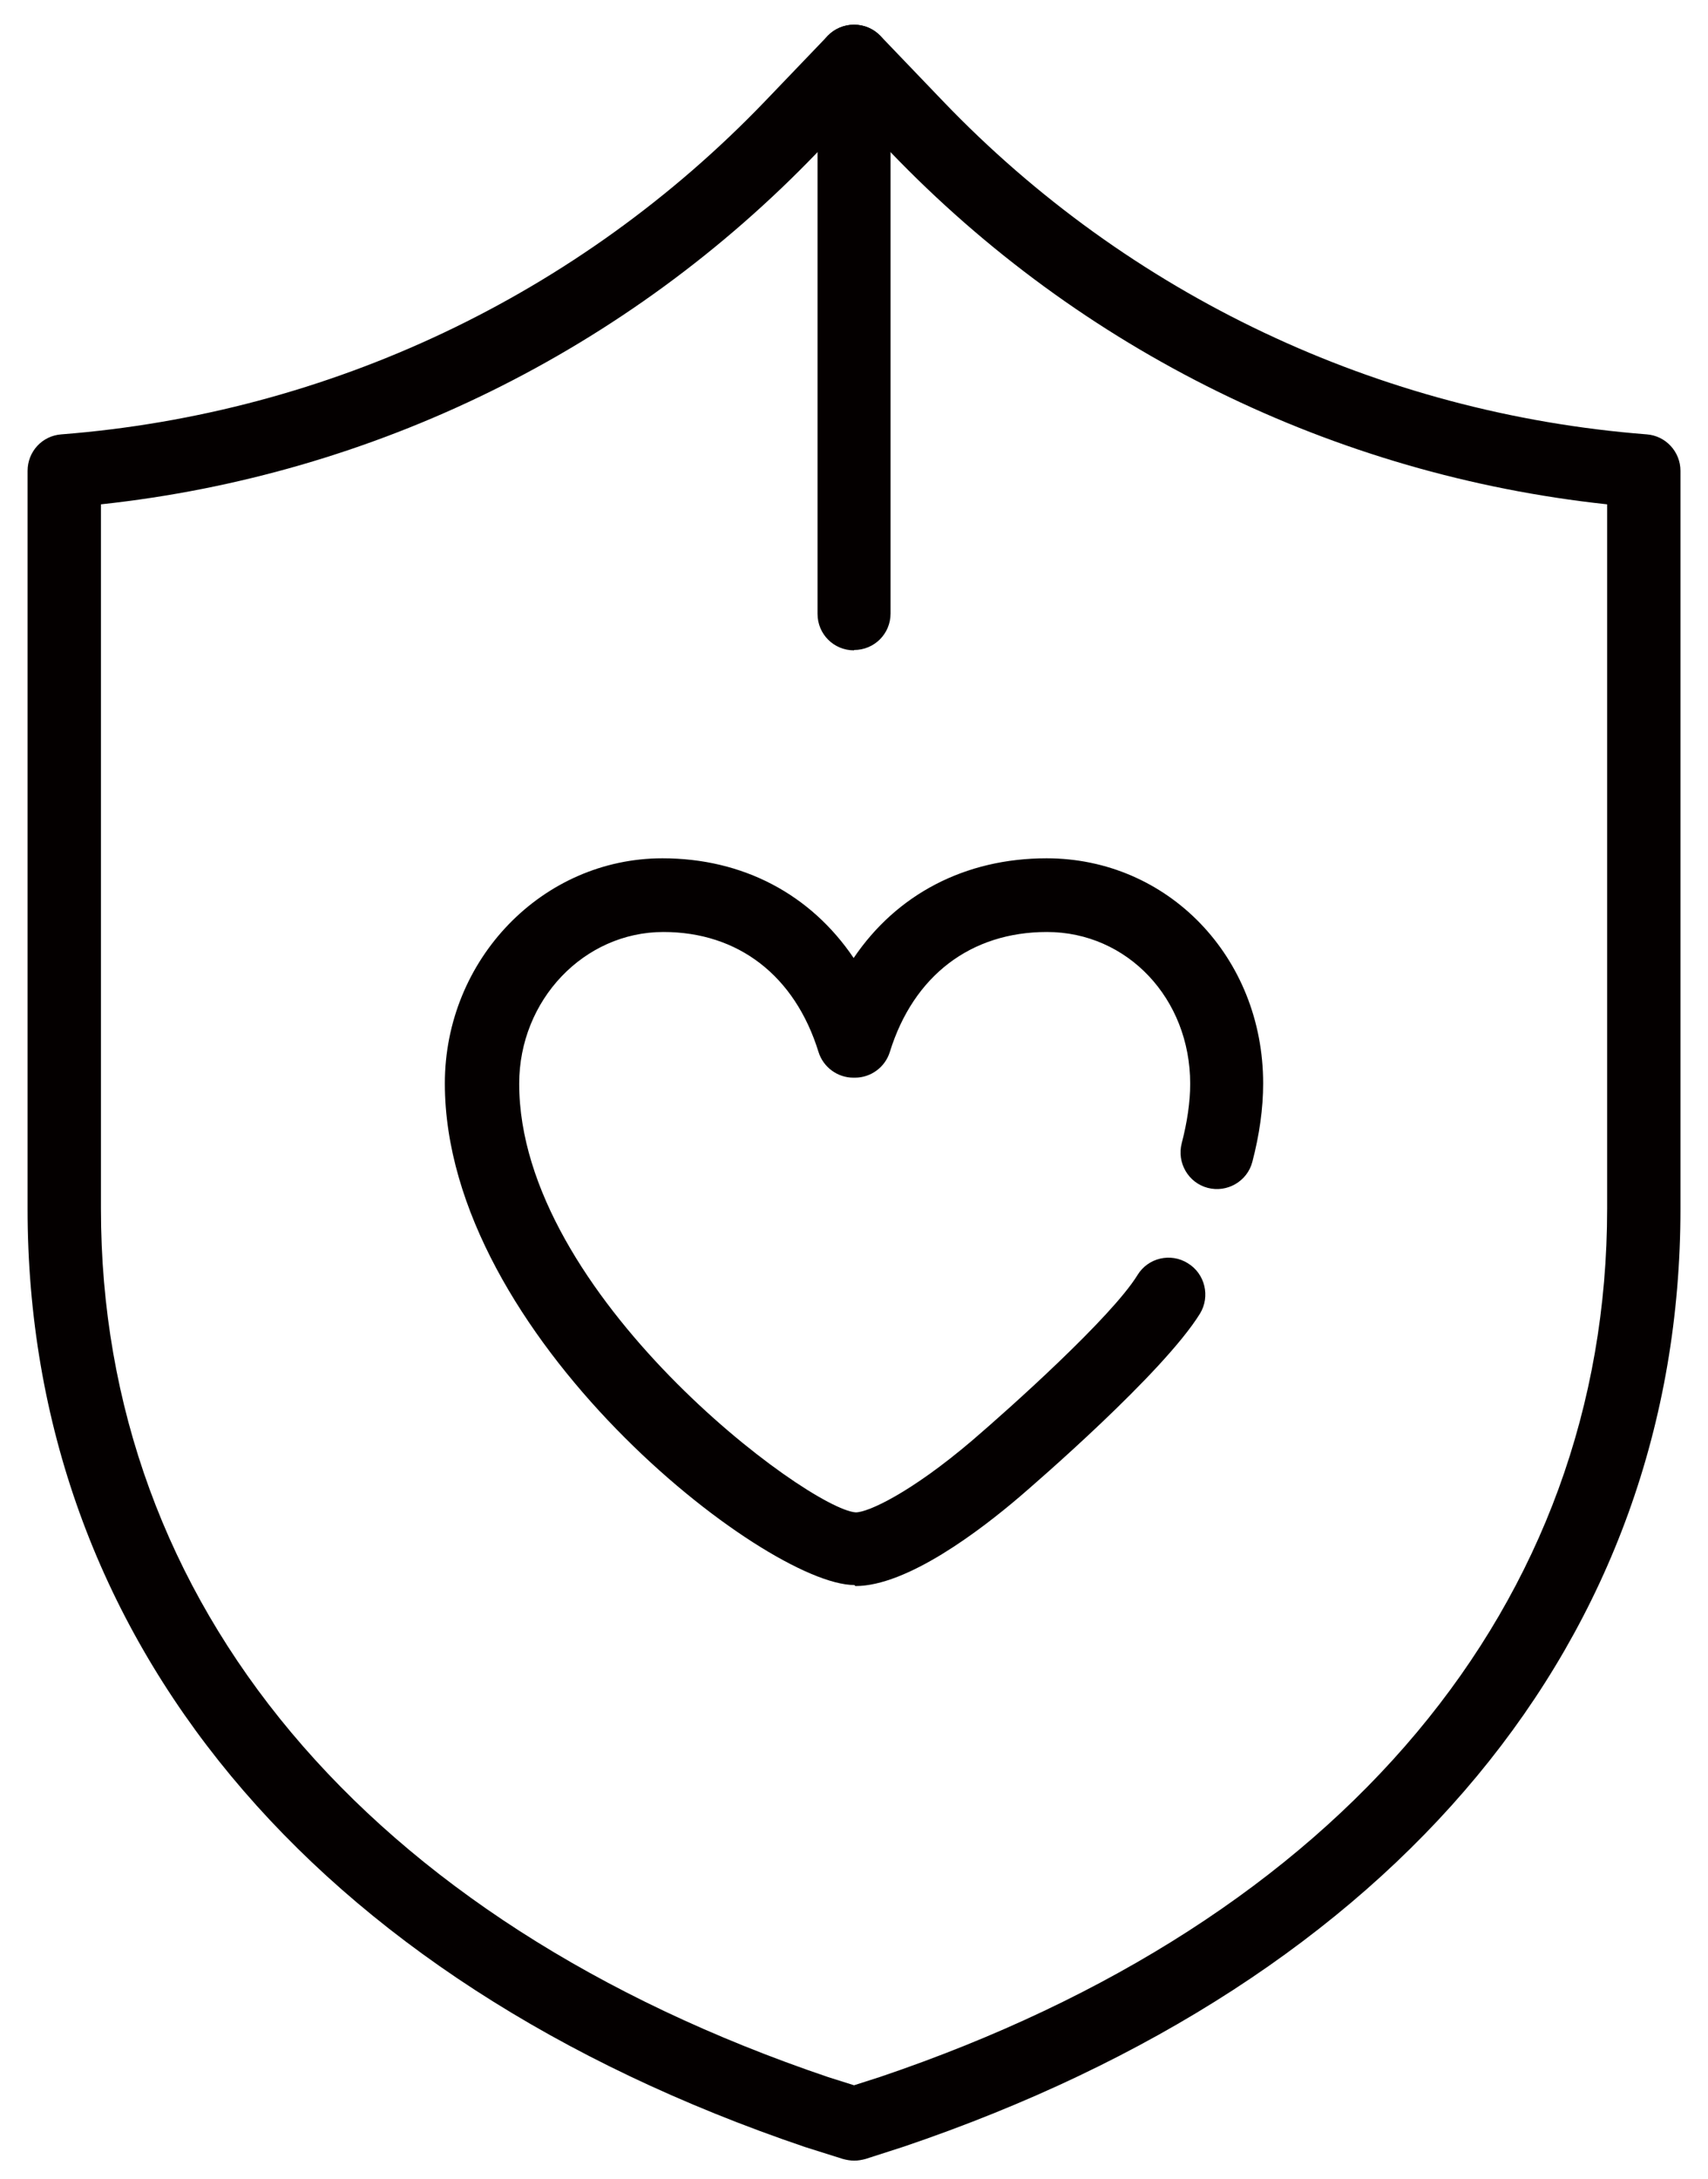
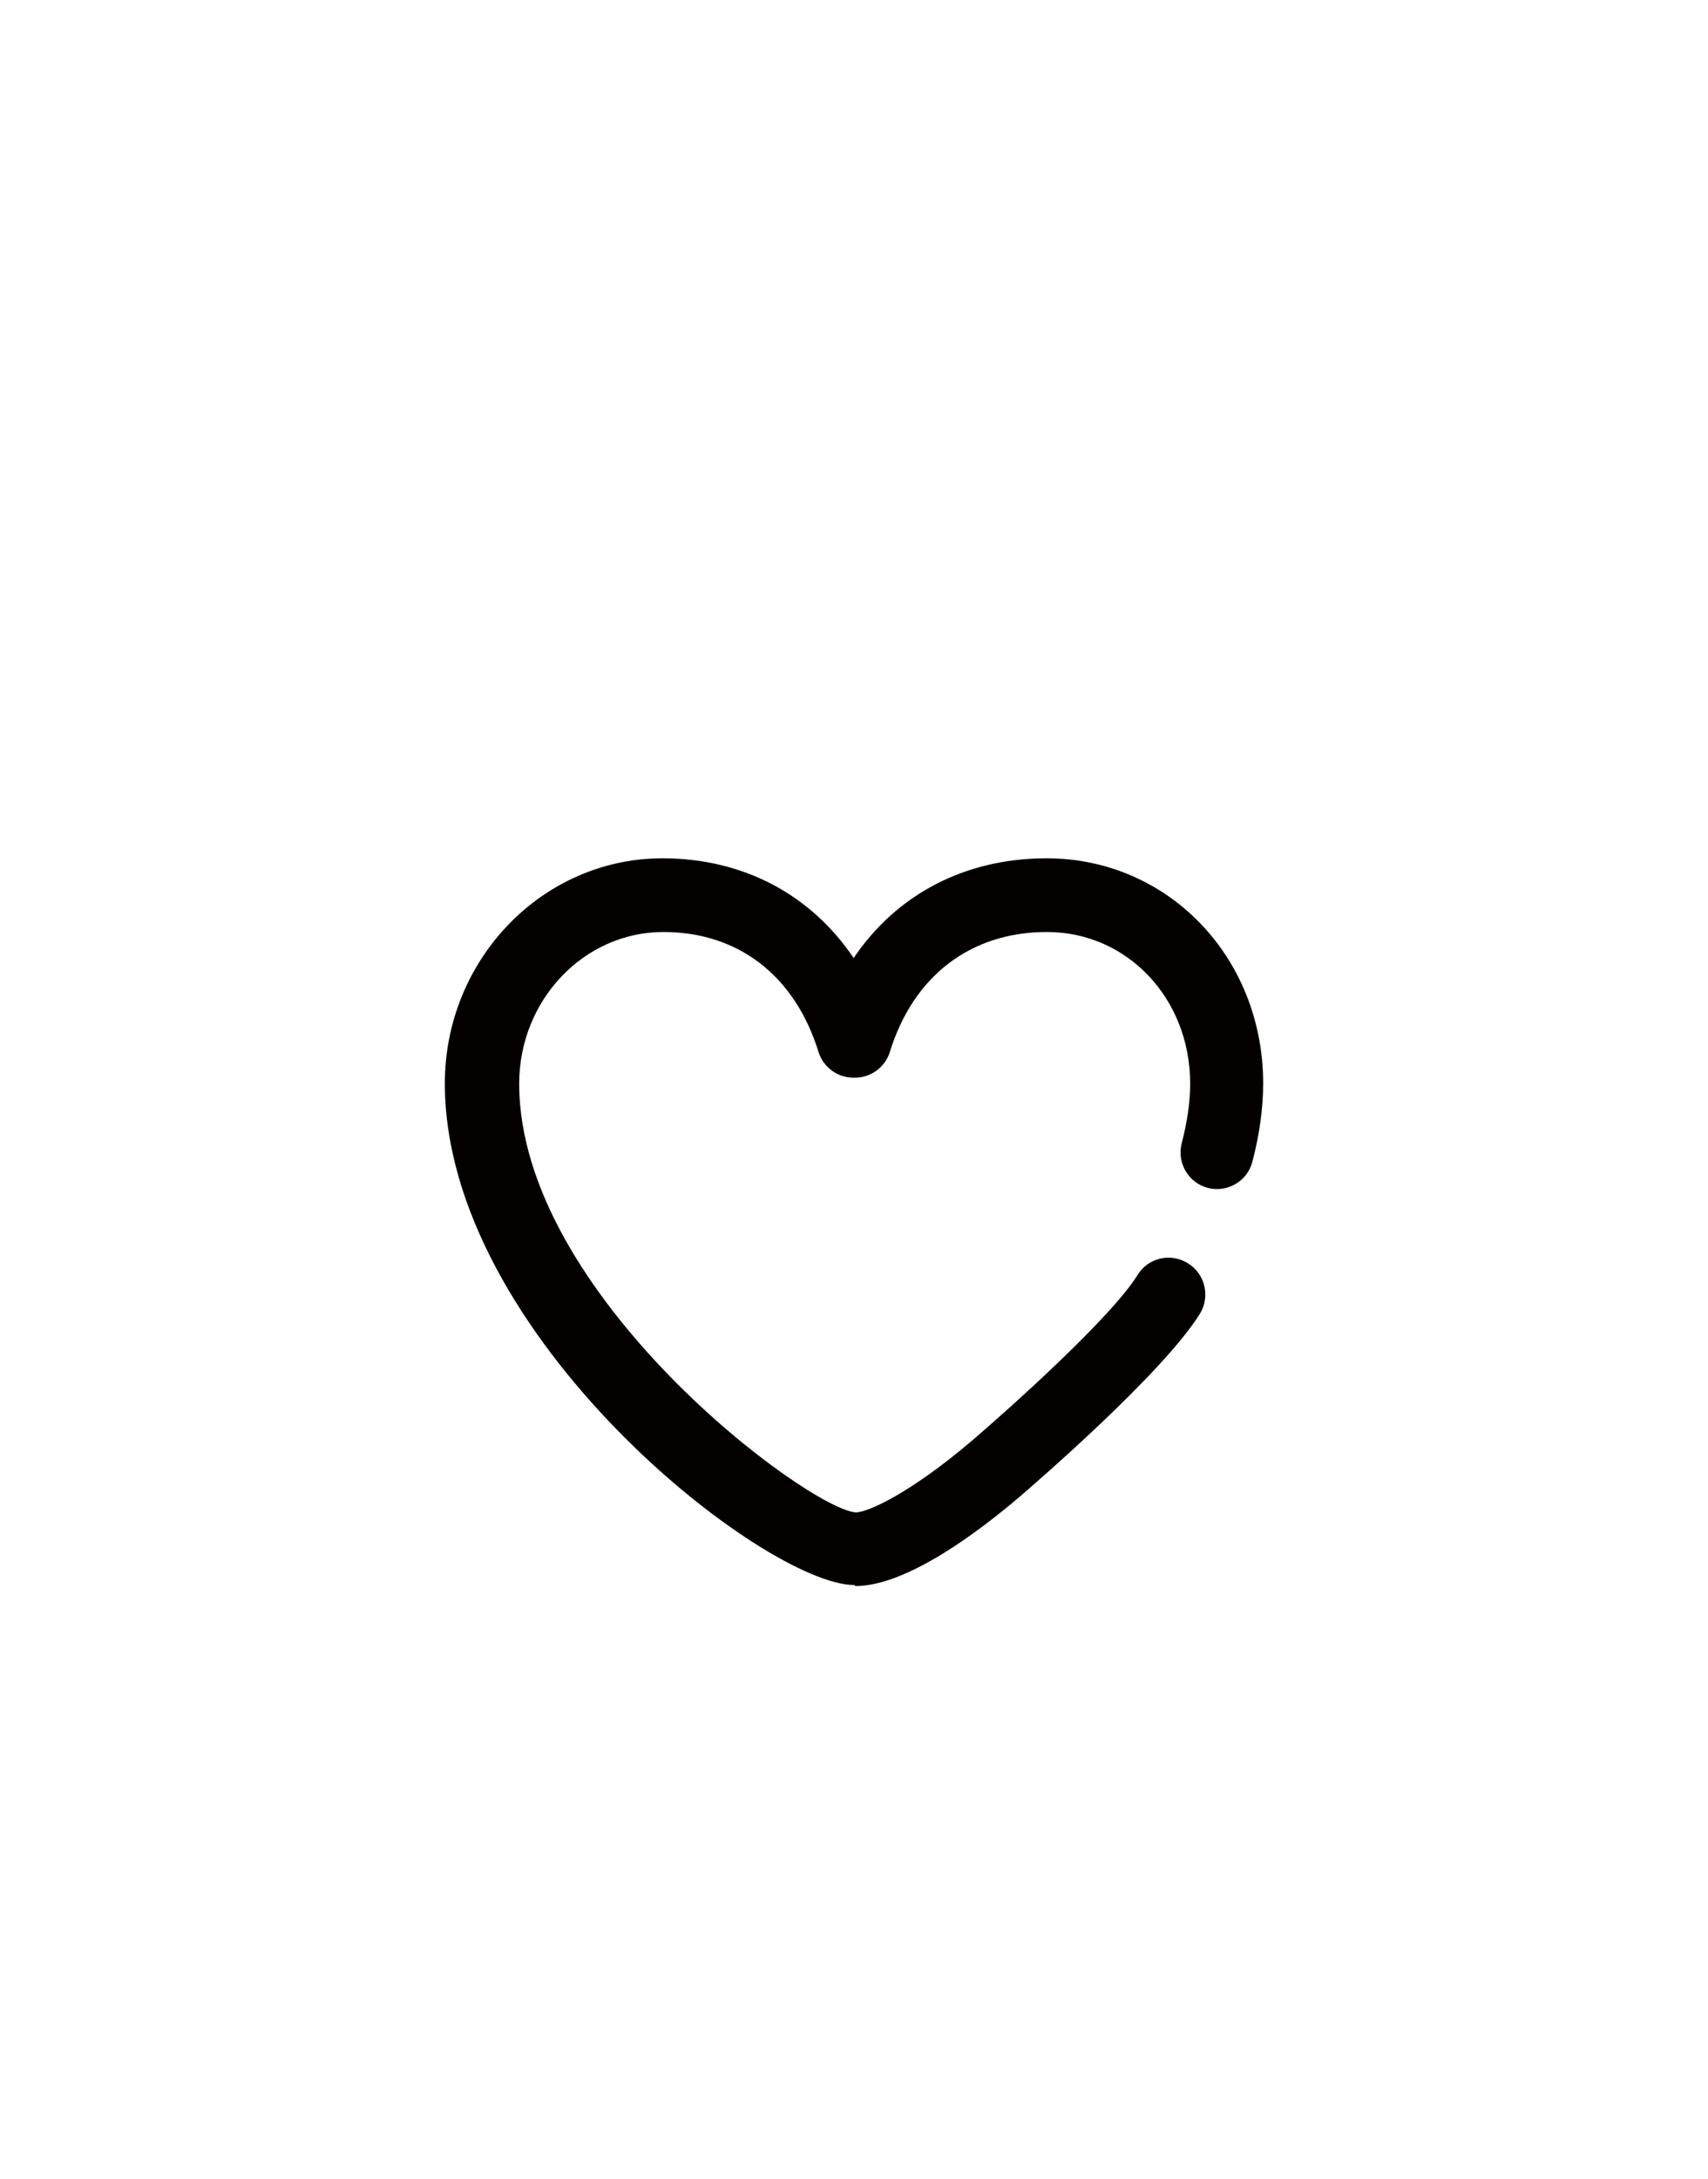
<svg xmlns="http://www.w3.org/2000/svg" width="40" height="51" viewBox="0 0 40 51" fill="none">
  <path d="M20.008 37.104C17.919 37.104 10.418 31.272 10.418 25.362C10.418 22.458 12.705 20.092 15.514 20.092C17.405 20.092 18.987 20.939 19.992 22.426C20.997 20.939 22.596 20.092 24.51 20.092C27.351 20.092 29.582 22.402 29.582 25.362C29.582 25.947 29.495 26.564 29.329 27.197C29.21 27.656 28.736 27.925 28.285 27.807C27.826 27.688 27.557 27.213 27.675 26.762C27.802 26.272 27.873 25.805 27.873 25.369C27.873 23.375 26.401 21.817 24.518 21.817C22.738 21.817 21.393 22.837 20.839 24.626C20.728 24.982 20.396 25.227 20.024 25.227H19.984C19.613 25.227 19.28 24.982 19.169 24.626C18.616 22.837 17.286 21.817 15.537 21.817C13.678 21.817 12.159 23.407 12.159 25.369C12.159 30.315 18.924 35.324 20.04 35.403C20.332 35.403 21.329 34.944 22.762 33.725C23.632 32.981 26.03 30.837 26.639 29.848C26.884 29.445 27.414 29.318 27.818 29.571C28.221 29.816 28.348 30.347 28.103 30.75C27.24 32.143 24.218 34.746 23.877 35.039C22.959 35.822 21.25 37.128 20.032 37.128L20.008 37.104Z" fill="#040000" />
-   <path d="M20.001 50.578C19.914 50.578 19.827 50.562 19.74 50.539L18.861 50.262C7.277 46.337 0.646 38.337 0.646 28.296V11.023C0.646 10.572 0.987 10.2 1.438 10.168C7.712 9.678 13.56 6.908 17.92 2.366L19.384 0.839C19.542 0.673 19.771 0.578 20.001 0.578C20.238 0.578 20.46 0.673 20.618 0.839L22.082 2.366C26.434 6.908 32.289 9.678 38.564 10.168C39.007 10.2 39.355 10.572 39.355 11.023V28.296C39.355 38.337 32.724 46.337 21.156 50.254L20.27 50.539C20.183 50.562 20.096 50.578 20.009 50.578H20.001ZM2.364 11.806V28.296C2.364 37.554 8.575 44.96 19.399 48.624L20.001 48.814L20.618 48.616C31.427 44.96 37.638 37.546 37.638 28.288V11.806C31.245 11.118 25.31 8.206 20.848 3.553L20.001 2.675L19.154 3.553C14.691 8.206 8.757 11.118 2.364 11.806Z" fill="#040000" />
-   <path d="M20.001 15.224C19.526 15.224 19.146 14.845 19.146 14.37V1.433C19.146 0.958 19.526 0.578 20.001 0.578C20.476 0.578 20.856 0.966 20.856 1.433V14.362C20.856 14.837 20.476 15.216 20.001 15.216V15.224Z" fill="#040000" />
</svg>